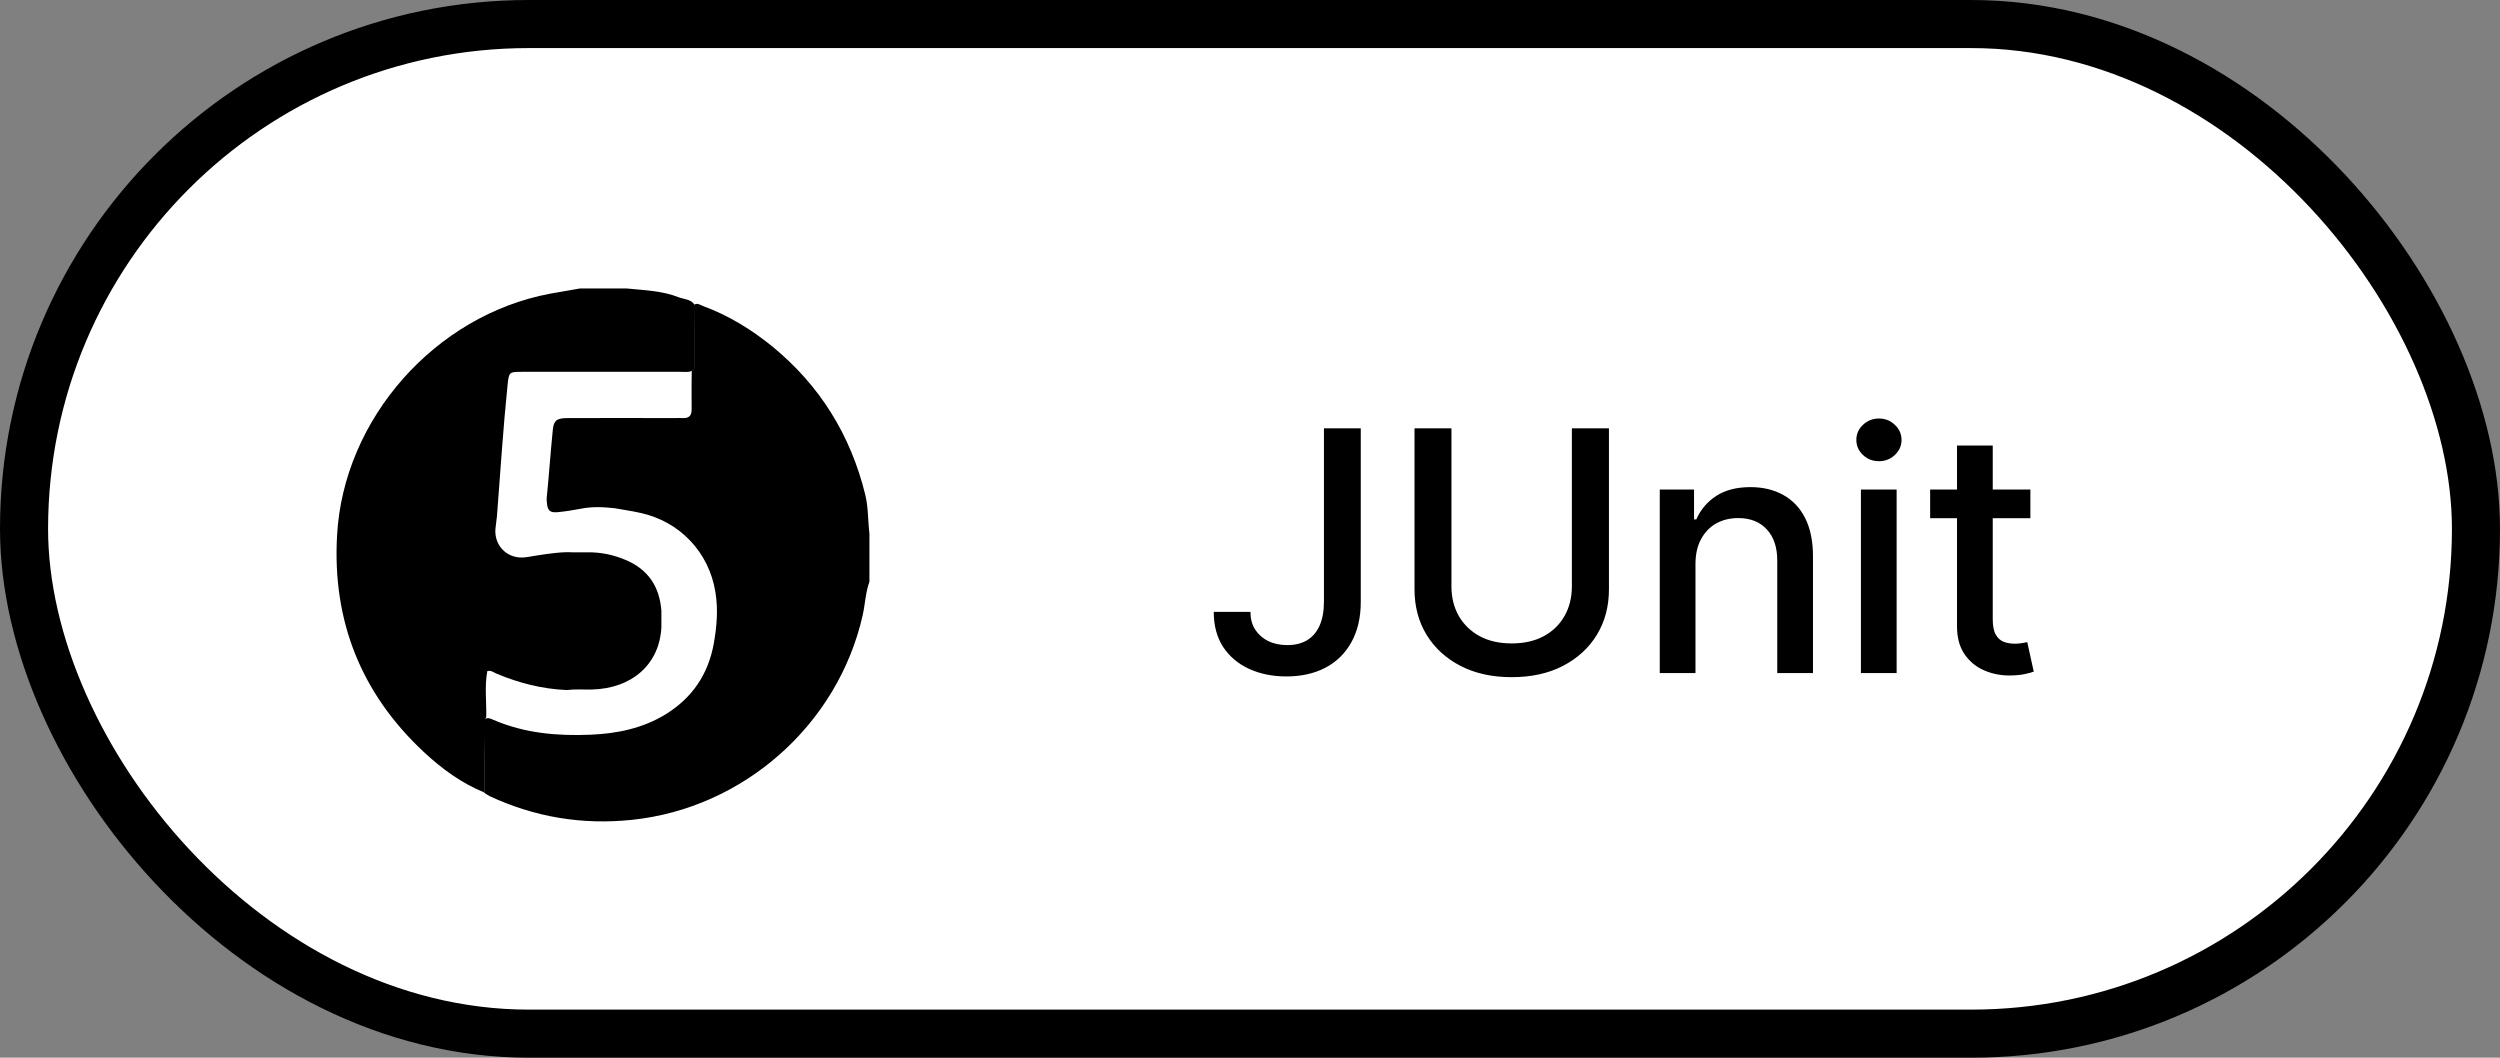
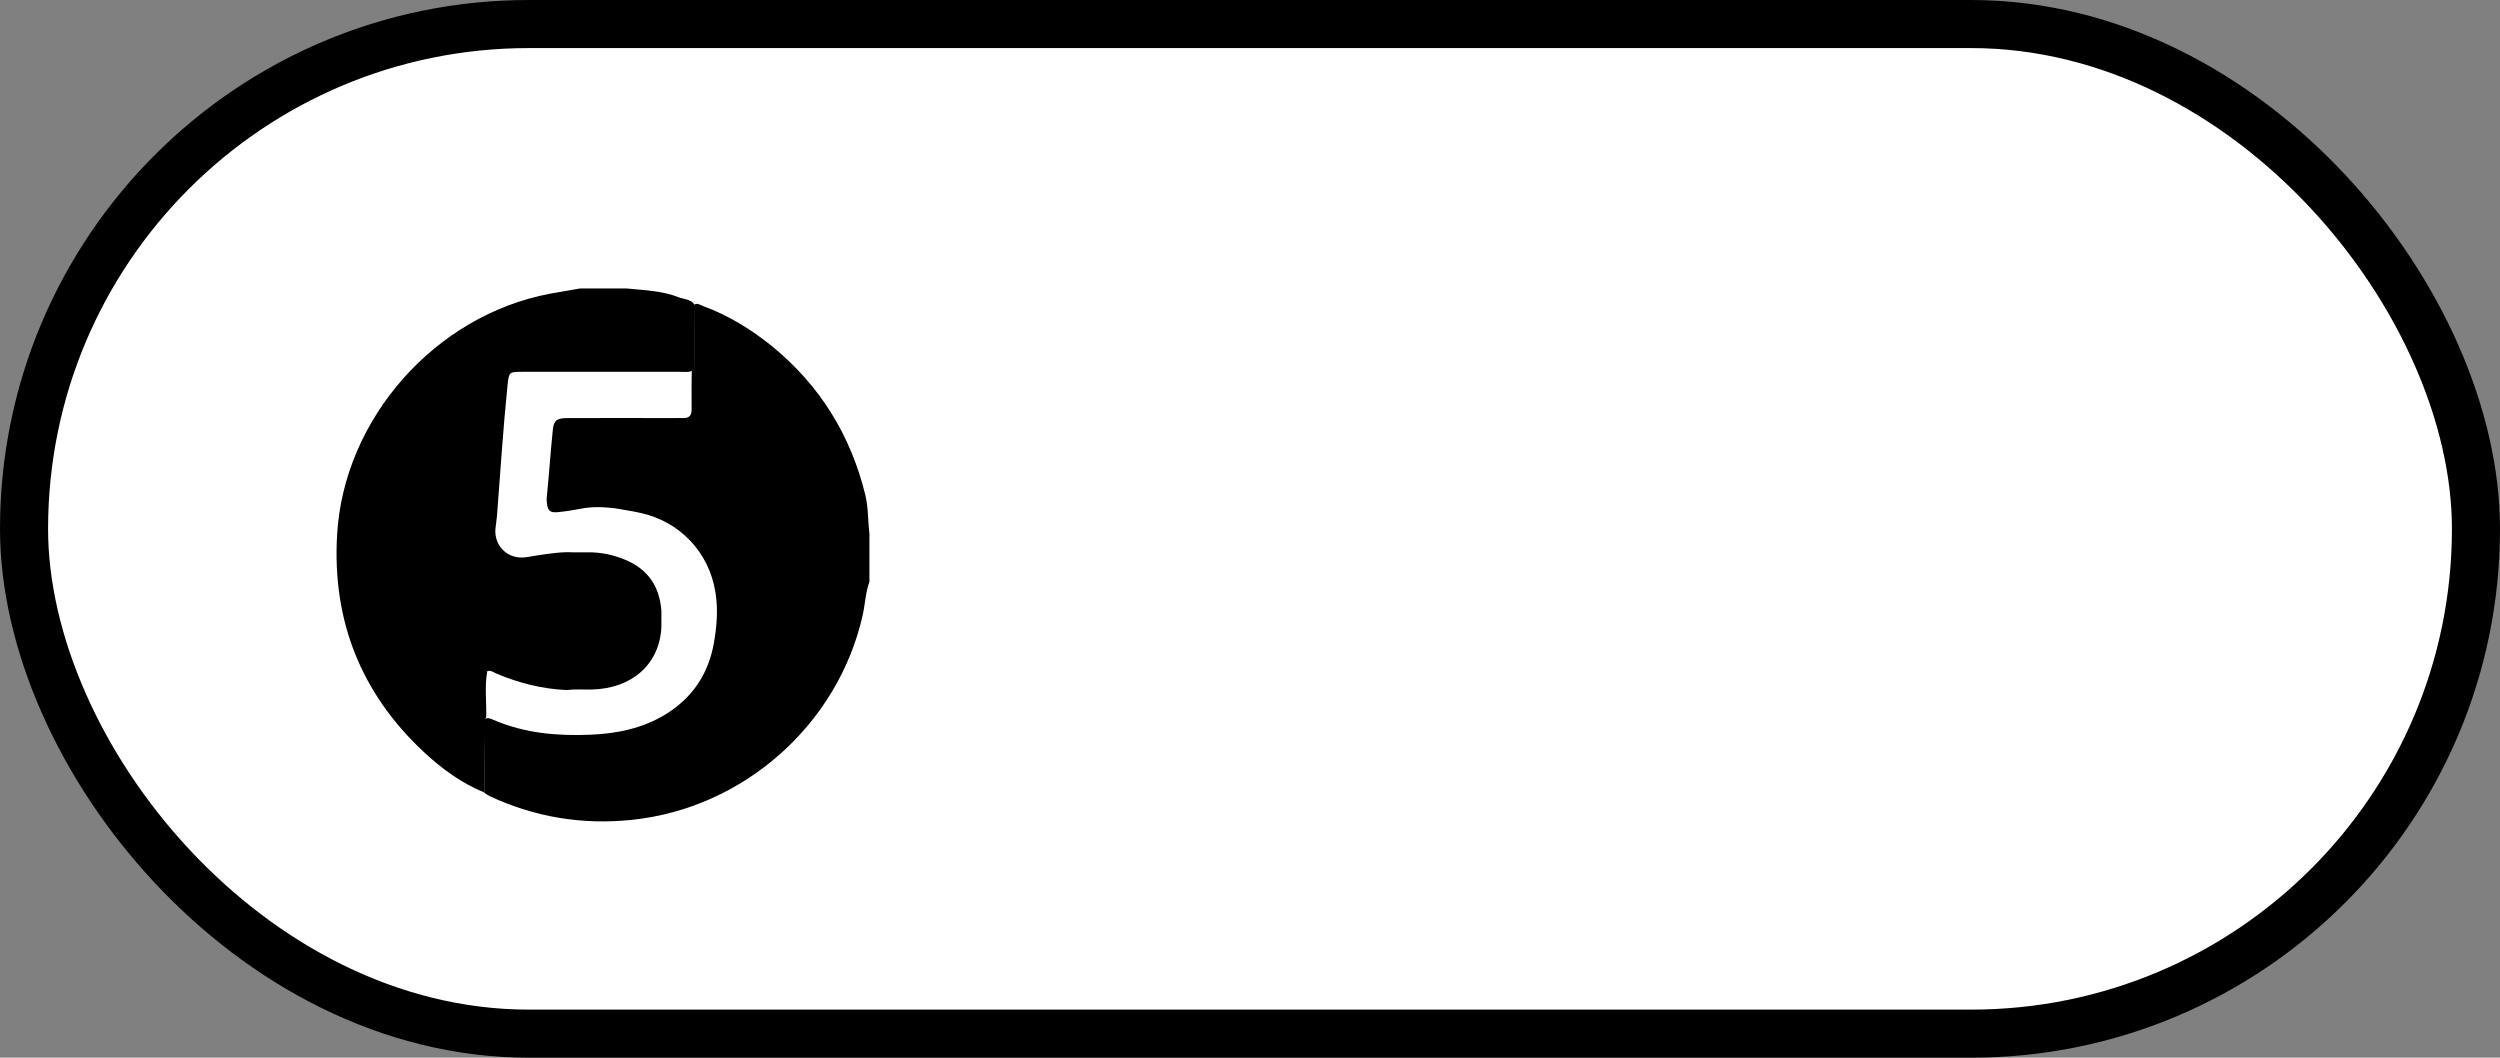
<svg xmlns="http://www.w3.org/2000/svg" width="52" height="22" viewBox="0 0 52 22" fill="none">
  <rect x="0" y="0" width="52" height="22" fill="#808080" stroke="none" />
  <rect x="0.5" y="0.5" width="51" height="21" rx="10.5" fill="white" stroke="#E1E1E1" style="fill:white;fill-opacity:1;stroke:#E1E1E1;stroke:color(display-p3 0.882 0.882 0.882);stroke-opacity:1;" />
-   <path d="M27.538 8.909H28.304V12.518C28.304 12.845 28.239 13.124 28.11 13.356C27.982 13.588 27.802 13.765 27.57 13.888C27.338 14.009 27.067 14.07 26.755 14.07C26.468 14.07 26.211 14.017 25.982 13.913C25.755 13.809 25.575 13.657 25.442 13.458C25.312 13.258 25.246 13.014 25.246 12.727H26.009C26.009 12.868 26.041 12.99 26.106 13.093C26.172 13.195 26.263 13.276 26.377 13.334C26.493 13.39 26.626 13.418 26.775 13.418C26.937 13.418 27.075 13.384 27.188 13.316C27.302 13.247 27.389 13.145 27.448 13.011C27.508 12.876 27.538 12.712 27.538 12.518V8.909ZM32.695 8.909H33.466V12.258C33.466 12.614 33.382 12.93 33.215 13.204C33.048 13.478 32.812 13.693 32.509 13.851C32.206 14.007 31.85 14.085 31.443 14.085C31.037 14.085 30.682 14.007 30.379 13.851C30.075 13.693 29.84 13.478 29.673 13.204C29.505 12.93 29.422 12.614 29.422 12.258V8.909H30.19V12.195C30.19 12.426 30.24 12.63 30.341 12.809C30.444 12.988 30.589 13.129 30.776 13.232C30.964 13.333 31.186 13.383 31.443 13.383C31.701 13.383 31.924 13.333 32.111 13.232C32.3 13.129 32.444 12.988 32.544 12.809C32.645 12.63 32.695 12.426 32.695 12.195V8.909ZM35.266 11.733V14H34.523V10.182H35.236V10.803H35.284C35.372 10.601 35.509 10.439 35.696 10.316C35.885 10.193 36.123 10.132 36.41 10.132C36.67 10.132 36.898 10.187 37.093 10.296C37.289 10.404 37.441 10.565 37.548 10.778C37.656 10.992 37.71 11.257 37.71 11.571V14H36.967V11.661C36.967 11.384 36.895 11.168 36.75 11.012C36.606 10.855 36.408 10.776 36.156 10.776C35.984 10.776 35.831 10.813 35.696 10.888C35.564 10.962 35.459 11.072 35.381 11.216C35.304 11.358 35.266 11.531 35.266 11.733ZM38.707 14V10.182H39.45V14H38.707ZM39.082 9.593C38.953 9.593 38.842 9.55 38.749 9.463C38.658 9.376 38.612 9.271 38.612 9.15C38.612 9.028 38.658 8.923 38.749 8.837C38.842 8.749 38.953 8.705 39.082 8.705C39.211 8.705 39.322 8.749 39.413 8.837C39.505 8.923 39.552 9.028 39.552 9.15C39.552 9.271 39.505 9.376 39.413 9.463C39.322 9.55 39.211 9.593 39.082 9.593ZM42.232 10.182V10.778H40.147V10.182H42.232ZM40.706 9.267H41.449V12.879C41.449 13.023 41.471 13.132 41.514 13.204C41.557 13.276 41.612 13.325 41.68 13.351C41.75 13.376 41.825 13.389 41.907 13.389C41.966 13.389 42.018 13.384 42.063 13.376C42.108 13.368 42.143 13.361 42.167 13.356L42.302 13.97C42.259 13.987 42.197 14.003 42.118 14.02C42.038 14.038 41.939 14.048 41.819 14.05C41.624 14.053 41.442 14.018 41.273 13.945C41.104 13.872 40.967 13.76 40.862 13.607C40.758 13.455 40.706 13.263 40.706 13.033V9.267Z" fill="#637177" style="fill:#637177;fill:color(display-p3 0.388 0.443 0.467);fill-opacity:1;" />
  <path d="M17.998 10.292C17.693 9.049 17.053 8.015 16.06 7.203C15.625 6.85 15.152 6.56 14.624 6.366C14.568 6.344 14.497 6.292 14.441 6.34C14.445 6.344 14.449 6.351 14.449 6.355C14.445 6.798 14.441 7.241 14.438 7.68C14.423 7.691 14.408 7.702 14.389 7.71C14.382 7.977 14.386 8.245 14.386 8.513C14.386 8.636 14.341 8.699 14.211 8.696C14.147 8.692 14.088 8.696 14.025 8.696C13.288 8.696 12.551 8.692 11.814 8.696C11.584 8.696 11.517 8.74 11.498 8.945C11.45 9.414 11.42 9.883 11.372 10.348C11.368 10.385 11.372 10.422 11.375 10.459C11.39 10.623 11.439 10.668 11.602 10.653C11.762 10.638 11.922 10.612 12.079 10.582C12.313 10.534 12.551 10.545 12.786 10.571C12.96 10.604 13.139 10.627 13.318 10.668C14.14 10.846 14.746 11.486 14.88 12.312C14.94 12.673 14.91 13.027 14.847 13.384C14.732 14.024 14.4 14.515 13.846 14.857C13.366 15.151 12.834 15.259 12.283 15.282C11.591 15.311 10.91 15.252 10.263 14.973C10.207 14.947 10.14 14.917 10.088 14.958C10.088 14.958 10.088 14.962 10.084 14.962C10.08 15.471 10.077 15.981 10.073 16.491C10.11 16.513 10.144 16.539 10.181 16.558C11.122 16.997 12.108 17.161 13.143 17.053C15.468 16.811 17.429 15.073 17.943 12.8C17.995 12.569 18.002 12.327 18.084 12.1C18.084 11.765 18.084 11.43 18.084 11.096C18.051 10.828 18.062 10.556 17.998 10.292Z" fill="#25A062" style="fill:#25A062;fill:color(display-p3 0.145 0.627 0.384);fill-opacity:1;" />
  <path d="M10.092 14.956C10.107 14.941 10.114 14.923 10.114 14.904C10.121 14.592 10.077 14.275 10.136 13.959C10.211 13.937 10.267 13.985 10.326 14.011C10.795 14.208 11.279 14.331 11.788 14.353C11.963 14.331 12.138 14.346 12.313 14.342C13.154 14.32 13.72 13.81 13.757 13.044C13.757 12.932 13.757 12.817 13.757 12.705C13.72 12.207 13.485 11.845 13.016 11.648C12.763 11.54 12.499 11.485 12.224 11.488C12.082 11.488 11.941 11.492 11.8 11.485C11.513 11.492 11.234 11.544 10.951 11.589C10.579 11.648 10.281 11.373 10.304 11.008C10.311 10.915 10.33 10.826 10.337 10.733C10.408 9.825 10.464 8.917 10.557 8.013C10.587 7.734 10.587 7.734 10.866 7.734C11.963 7.734 13.061 7.734 14.159 7.734C14.237 7.734 14.322 7.749 14.397 7.712C14.412 7.704 14.43 7.693 14.445 7.682C14.449 7.239 14.453 6.796 14.456 6.357C14.453 6.353 14.449 6.346 14.449 6.342C14.374 6.223 14.237 6.227 14.125 6.186C13.768 6.045 13.4 6.037 13.031 6C12.707 6 12.387 6 12.064 6C11.859 6.037 11.651 6.071 11.446 6.108C9.054 6.554 7.145 8.709 7.011 11.135C6.91 12.917 7.513 14.428 8.819 15.645C9.191 15.991 9.601 16.292 10.077 16.485C10.081 15.976 10.084 15.47 10.092 14.956Z" fill="#E17069" style="fill:#E17069;fill:color(display-p3 0.882 0.439 0.412);fill-opacity:1;" />
</svg>